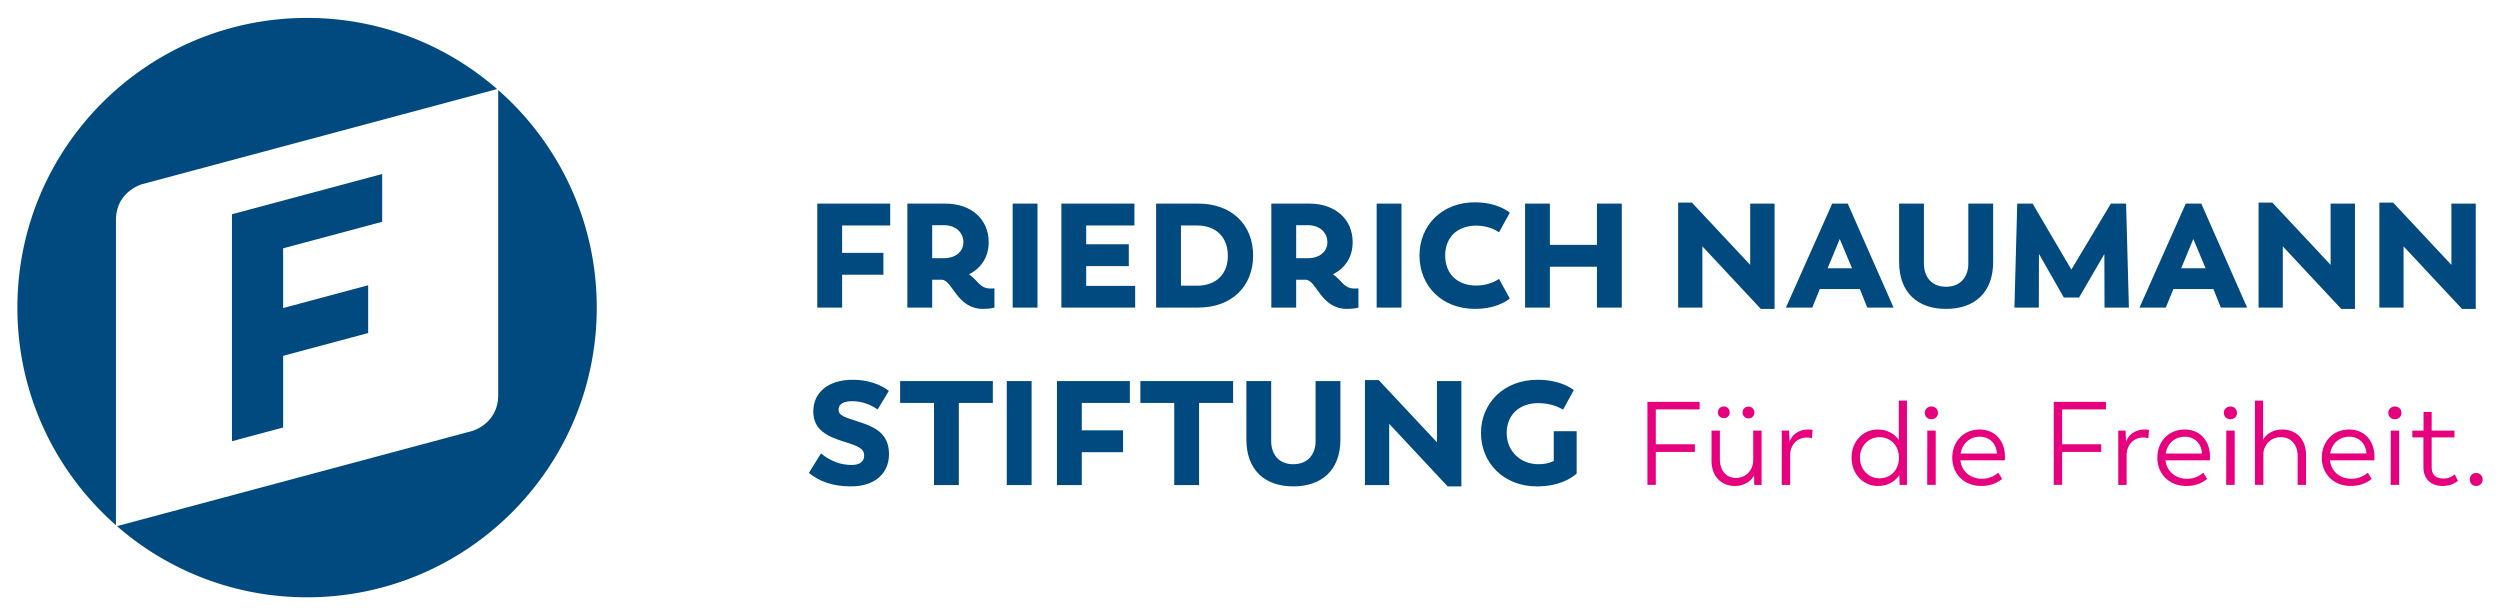
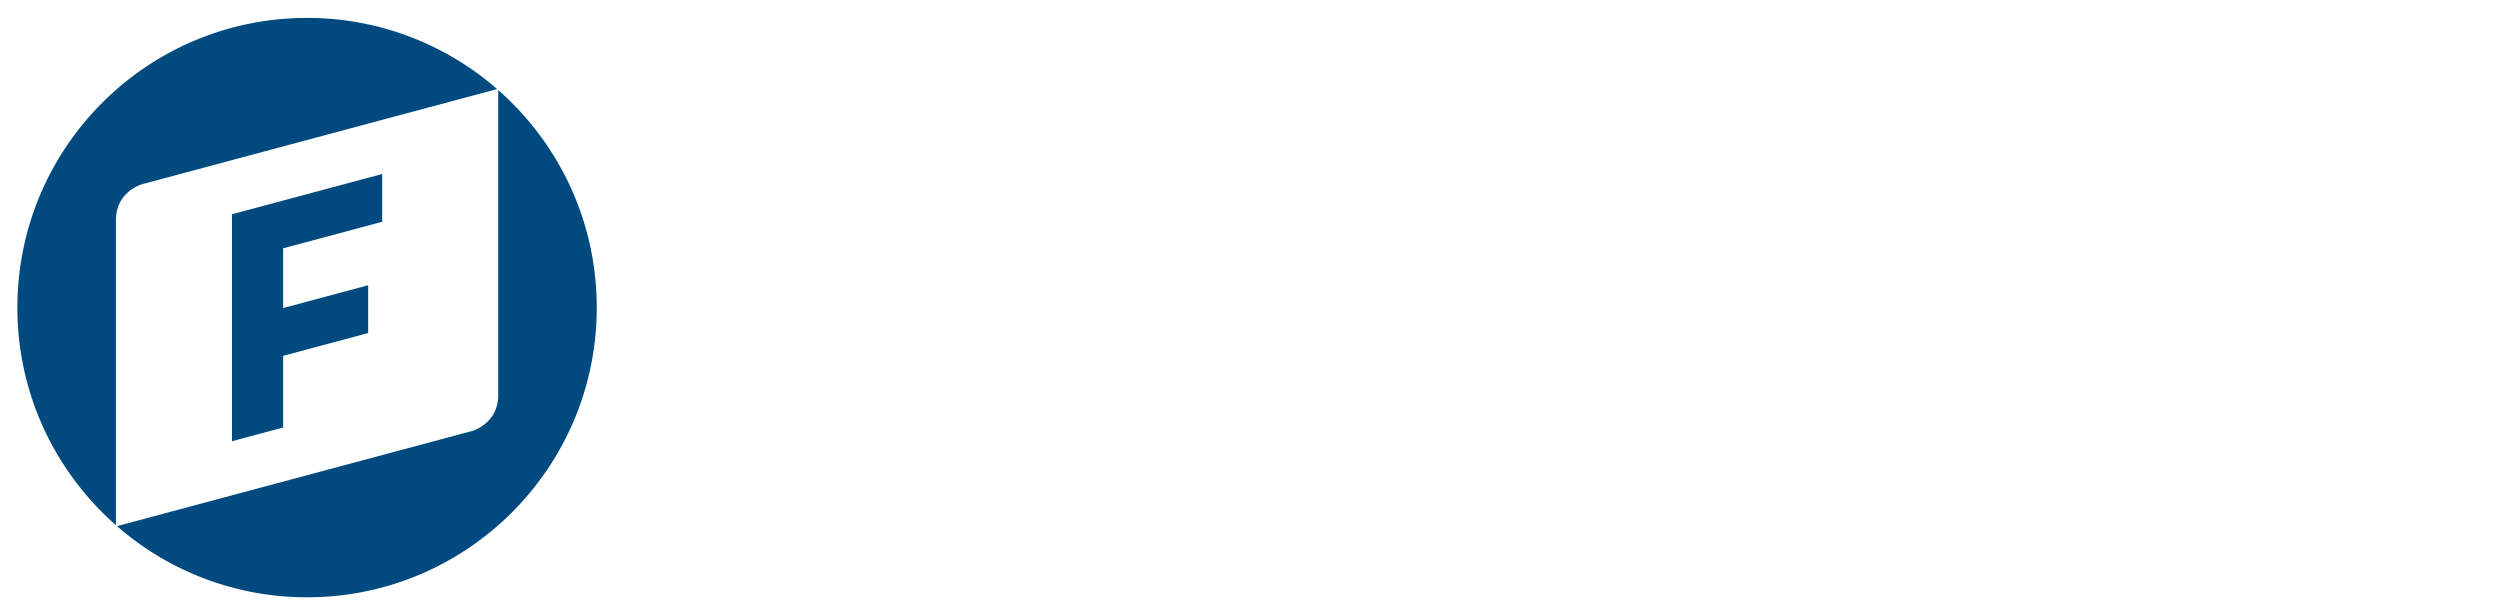
<svg xmlns="http://www.w3.org/2000/svg" height="156.874" viewBox="-1.713 -1.713 246.427 60.537" width="637.455">
  <path d="m57.11 28.555c0-8.549-3.762-16.215-9.714-21.448v30.06c0 2.861-2.59 3.555-2.59 3.555l-34.985 9.374a28.436 28.436 0 0 0 18.733 7.014c15.77 0 28.555-12.784 28.555-28.555zm-30.912 11.817v-7.064l8.379-2.246v-4.709l-8.38 2.245v-5.887l9.761-2.615v-4.71l-14.806 3.968v22.37zm21.09-33.358a28.436 28.436 0 0 0 -18.733-7.014c-15.77 0-28.555 12.785-28.555 28.555 0 8.55 3.762 16.215 9.715 21.448v-30.06c0-2.861 2.59-3.555 2.59-3.555z" fill="#004a7f" />
-   <path d="m165.82 38.59v-.743h-5.145v8.183h.826v-3.248h3.853v-.756h-3.853v-3.436zm2.394.862a.556.556 0 0 0 .569-.57c-.012-.337-.256-.581-.57-.581a.578.578 0 0 0 -.592.581c0 .326.266.57.593.57zm2.421.023c.326 0 .593-.244.582-.581-.012-.338-.256-.582-.582-.582a.576.576 0 0 0 -.582.582c0 .337.269.581.582.581zm.467 1.2v2.981c-.012.769-.571 1.677-1.701 1.689-.967 0-1.584-.734-1.584-1.851v-2.818h-.825v2.969c0 1.502.93 2.49 2.316 2.49.896 0 1.561-.465 1.875-1.023l.024.918h.72v-5.354h-.825zm5.434-.104c-1.003 0-1.642.57-1.851 1.221l-.047-1.116h-.721v5.354h.826v-2.99c.01-.77.523-1.678 1.653-1.678.198 0 .349.024.488.07l.071-.825a2.265 2.265 0 0 0 -.42-.035zm8.92-2.853v3.888c-.385-.558-1.084-1.035-2.085-1.035-1.456 0-2.573 1.186-2.573 2.782s1.14 2.782 2.595 2.782c1.003 0 1.701-.465 2.108-1.081l.035.976h.72v-8.312zm-1.923 7.662c-1.048 0-1.91-.862-1.91-2.027s.862-2.027 1.91-2.027c1.153 0 1.934.862 1.934 2.027 0 1.176-.78 2.027-1.934 2.027zm5.129-5.823c.372 0 .652-.256.652-.628 0-.373-.28-.628-.652-.628-.36.011-.64.255-.64.628 0 .372.28.628.64.628zm-.41 6.473h.84v-5.354h-.83zm7.664-2.782c0-1.595-1.022-2.677-2.49-2.677-1.607 0-2.702 1.21-2.702 2.782 0 1.607 1.188 2.782 2.841 2.782 1.036 0 1.653-.36 2.073-.697l-.384-.606c-.36.291-.826.594-1.607.594-1.154 0-2.003-.746-2.12-1.818h4.378s.011-.15.011-.36zm-2.467-1.968c.908 0 1.618.64 1.677 1.655h-3.576c.163-.99.897-1.655 1.9-1.655zm12.422-2.69v-.743h-5.145v8.183h.825v-3.248h3.854v-.756h-3.854v-3.436zm3.832 1.981c-1.001 0-1.642.57-1.851 1.221l-.047-1.116h-.72v5.354h.825v-2.99c.011-.77.524-1.678 1.653-1.678.198 0 .349.024.489.07l.07-.825a2.266 2.266 0 0 0 -.419-.035zm6.426 2.677c0-1.595-1.023-2.677-2.491-2.677-1.608 0-2.701 1.21-2.701 2.782 0 1.607 1.186 2.782 2.84 2.782 1.037 0 1.654-.36 2.073-.697l-.384-.606c-.36.291-.826.594-1.606.594-1.154 0-2.004-.746-2.12-1.818h4.377s.012-.15.012-.36zm-2.468-1.968c.909 0 1.619.64 1.678 1.655h-3.576c.162-.99.897-1.655 1.898-1.655zm4.475-1.723c.371 0 .65-.256.65-.628 0-.373-.279-.628-.65-.628-.36.011-.64.255-.64.628 0 .372.28.628.64.628zm-.412 6.473h.841v-5.354h-.83l-.01 5.354zm5.528-5.459c-.92 0-1.573.453-1.888 1v-3.853h-.802v8.312h.826v-3.027c.012-.757.582-1.677 1.724-1.677.99-.011 1.654.734 1.654 1.84v2.864h.826v-2.969c0-1.502-.942-2.49-2.34-2.49zm9.089 2.677c0-1.595-1.024-2.677-2.49-2.677-1.609 0-2.702 1.21-2.702 2.782 0 1.607 1.186 2.782 2.84 2.782 1.037 0 1.654-.36 2.072-.697l-.382-.606c-.362.291-.828.594-1.607.594-1.154 0-2.005-.746-2.12-1.818h4.378s.01-.15.01-.36zm-2.468-1.968c.909 0 1.62.64 1.677 1.655h-3.576c.164-.99.898-1.655 1.899-1.655zm4.475-1.723c.372 0 .651-.256.651-.628 0-.373-.28-.628-.651-.628-.361.011-.64.255-.64.628 0 .372.279.628.64.628zm-.412 6.473h.84v-5.354h-.828zm5.103.105c.885 0 1.362-.372 1.526-.5l-.315-.64c-.129.082-.466.408-1.072.408-.78 0-1.198-.338-1.198-1.118v-2.935h2.247v-.674h-2.247v-1.84h-.803v1.84h-1.105v.674h1.094v2.935c0 1.188.79 1.85 1.873 1.85zm3.333 0a.62.62 0 0 0 .628-.64.628.628 0 0 0 -.628-.64c-.372 0-.64.292-.64.64 0 .36.268.64.64.64z" fill="#e6007e" />
-   <path d="m82.17 46.177c2.334 0 3.747-1.267 3.747-3.177 0-2.1-1.486-2.698-2.987-3.194-1.386-.452-1.985-.597-1.985-1.195 0-.613.599-.832 1.357-.832.949 0 1.808.336 2.493.817l1.107-1.836c-.86-.656-2.083-1.093-3.57-1.093-2.348 0-3.878 1.21-3.878 3.119 0 1.895 1.472 2.493 3.09 3.004 1.4.437 1.925.67 1.925 1.356 0 .671-.554.919-1.225.919-1.05 0-2.042-.335-3.032-1.138l-1.195 1.925c1.049.83 2.316 1.325 4.154 1.325zm13.982-10.379h-9.14v2.156h3.339v8.092h2.448v-8.092h3.353zm1.373 10.248h2.448v-10.248h-2.448zm12.132-8.092v-2.156h-7.185v10.248h2.448v-3.237h4.067v-2.156h-4.067v-2.699zm10.177-2.156h-9.14v2.156h3.339v8.092h2.448v-8.092h3.353zm5.928 10.38c2.8 0 4.65-1.589 4.65-4.635v-5.745h-2.447v5.934c0 1.137-.641 2.26-2.203 2.26-1.545 0-2.173-1.123-2.173-2.26v-5.934h-2.447v5.745c0 3.046 1.85 4.634 4.62 4.634zm14.17-10.38v6.035l-5.746-6.137h-1.355v10.35h2.39v-6.036l5.76 6.166h1.355v-10.378zm11.51 4.942v2.931c-.423.219-.934.321-1.517.321-1.735 0-3.122-1.254-3.122-3.077 0-1.809 1.27-2.946 3.108-2.946 1.356 0 2.201.496 2.45.642l1.062-1.939c-.379-.247-1.457-1.005-3.585-1.005-3.325 0-5.57 2.317-5.57 5.248 0 2.946 2.245 5.262 5.51 5.262 2.203 0 3.427-.816 3.922-1.267v-4.17zm-65.408-20.28v-2.157h-7.186v10.248h2.447v-3.237h4.068v-2.156h-4.068v-2.698zm9.869 6.212c-1.035 0-1.24-.818-2.1-1.401 1.225-.612 1.939-1.734 1.939-3.164 0-2.245-1.69-3.804-4.272-3.804h-3.745v10.248h2.448v-2.741h.962c1.05.044 1.459 2.872 4.054 2.872.743 0 1.122-.131 1.122-.131v-1.894c-.131.015-.277.015-.408.015zm-5.73-2.99v-3.252h1.153c1.18 0 1.925.73 1.925 1.677 0 .92-.76 1.576-1.912 1.576h-1.166zm7.932 4.869h2.448v-10.248h-2.448zm7.25-2.142v-1.94h4.198v-2.157h-4.199v-1.852h4.753v-2.156h-7.2v10.248h7.273v-2.142h-4.826zm11.059-8.106h-4.168v10.248h4.168c3.239 0 5.394-2.054 5.394-5.131 0-3.078-2.155-5.117-5.394-5.117zm-.145 8.092h-1.575v-5.936h1.575c1.94 0 3.047 1.196 3.047 2.99 0 1.764-1.108 2.946-3.047 2.946zm15.51.277c-1.033 0-1.237-.818-2.097-1.401 1.224-.612 1.938-1.734 1.938-3.164 0-2.245-1.69-3.804-4.271-3.804h-3.746v10.248h2.448v-2.741h.963c1.05.044 1.458 2.872 4.052 2.872.744 0 1.123-.131 1.123-.131v-1.894c-.132.015-.277.015-.41.015zm-5.728-2.99v-3.252h1.152c1.182 0 1.926.73 1.926 1.677 0 .92-.759 1.576-1.911 1.576h-1.167zm7.933 4.869h2.447v-10.248h-2.447zm9.717.13c1.807 0 2.901-.626 3.41-1.019l-1.063-1.938c-.22.146-1.006.656-2.245.656-1.853 0-3.063-1.137-3.063-2.96 0-1.809 1.21-2.946 3.063-2.946 1.239 0 2.026.51 2.245.656l1.064-1.938c-.51-.394-1.662-1.02-3.411-1.02-3.34 0-5.495 2.316-5.495 5.248 0 2.946 2.155 5.262 5.495 5.262zm11.999-10.377v4.068h-4.64v-4.068h-2.446v10.248h2.447v-4.024h4.639v4.024h2.448v-10.249h-2.448zm15.104 0v6.035l-5.746-6.137h-1.355v10.35h2.39v-6.035l5.76 6.166h1.355v-10.38h-2.404zm11.54 10.248h2.594l-4.519-10.248h-1.53l-4.563 10.248h2.595l.743-1.823h3.95zm-2.712-6.763 1.21 2.886h-2.405zm10.47 6.894c2.8 0 4.65-1.588 4.65-4.635v-5.744h-2.447v5.934c0 1.137-.641 2.26-2.203 2.26-1.545 0-2.173-1.123-2.173-2.26v-5.934h-2.447v5.744c0 3.047 1.85 4.635 4.62 4.635zm18.032-.131-.277-10.248h-1.501l-3.893 6.501-3.82-6.5h-1.516l-.277 10.247h2.404l.015-5.292 2.45 4.3h1.503l2.493-4.285.015 5.277zm9.061 0h2.594l-4.518-10.248h-1.531l-4.562 10.248h2.594l.744-1.823h3.95l.73 1.823zm-2.712-6.763 1.21 2.886h-2.405zm13.533-3.485v6.035l-5.746-6.137h-1.355v10.35h2.39v-6.035l5.76 6.166h1.354v-10.38h-2.403zm11.905 0v6.035l-5.745-6.137h-1.355v10.35h2.388v-6.035l5.761 6.166h1.355v-10.38h-2.404z" fill="#004a7f" />
</svg>